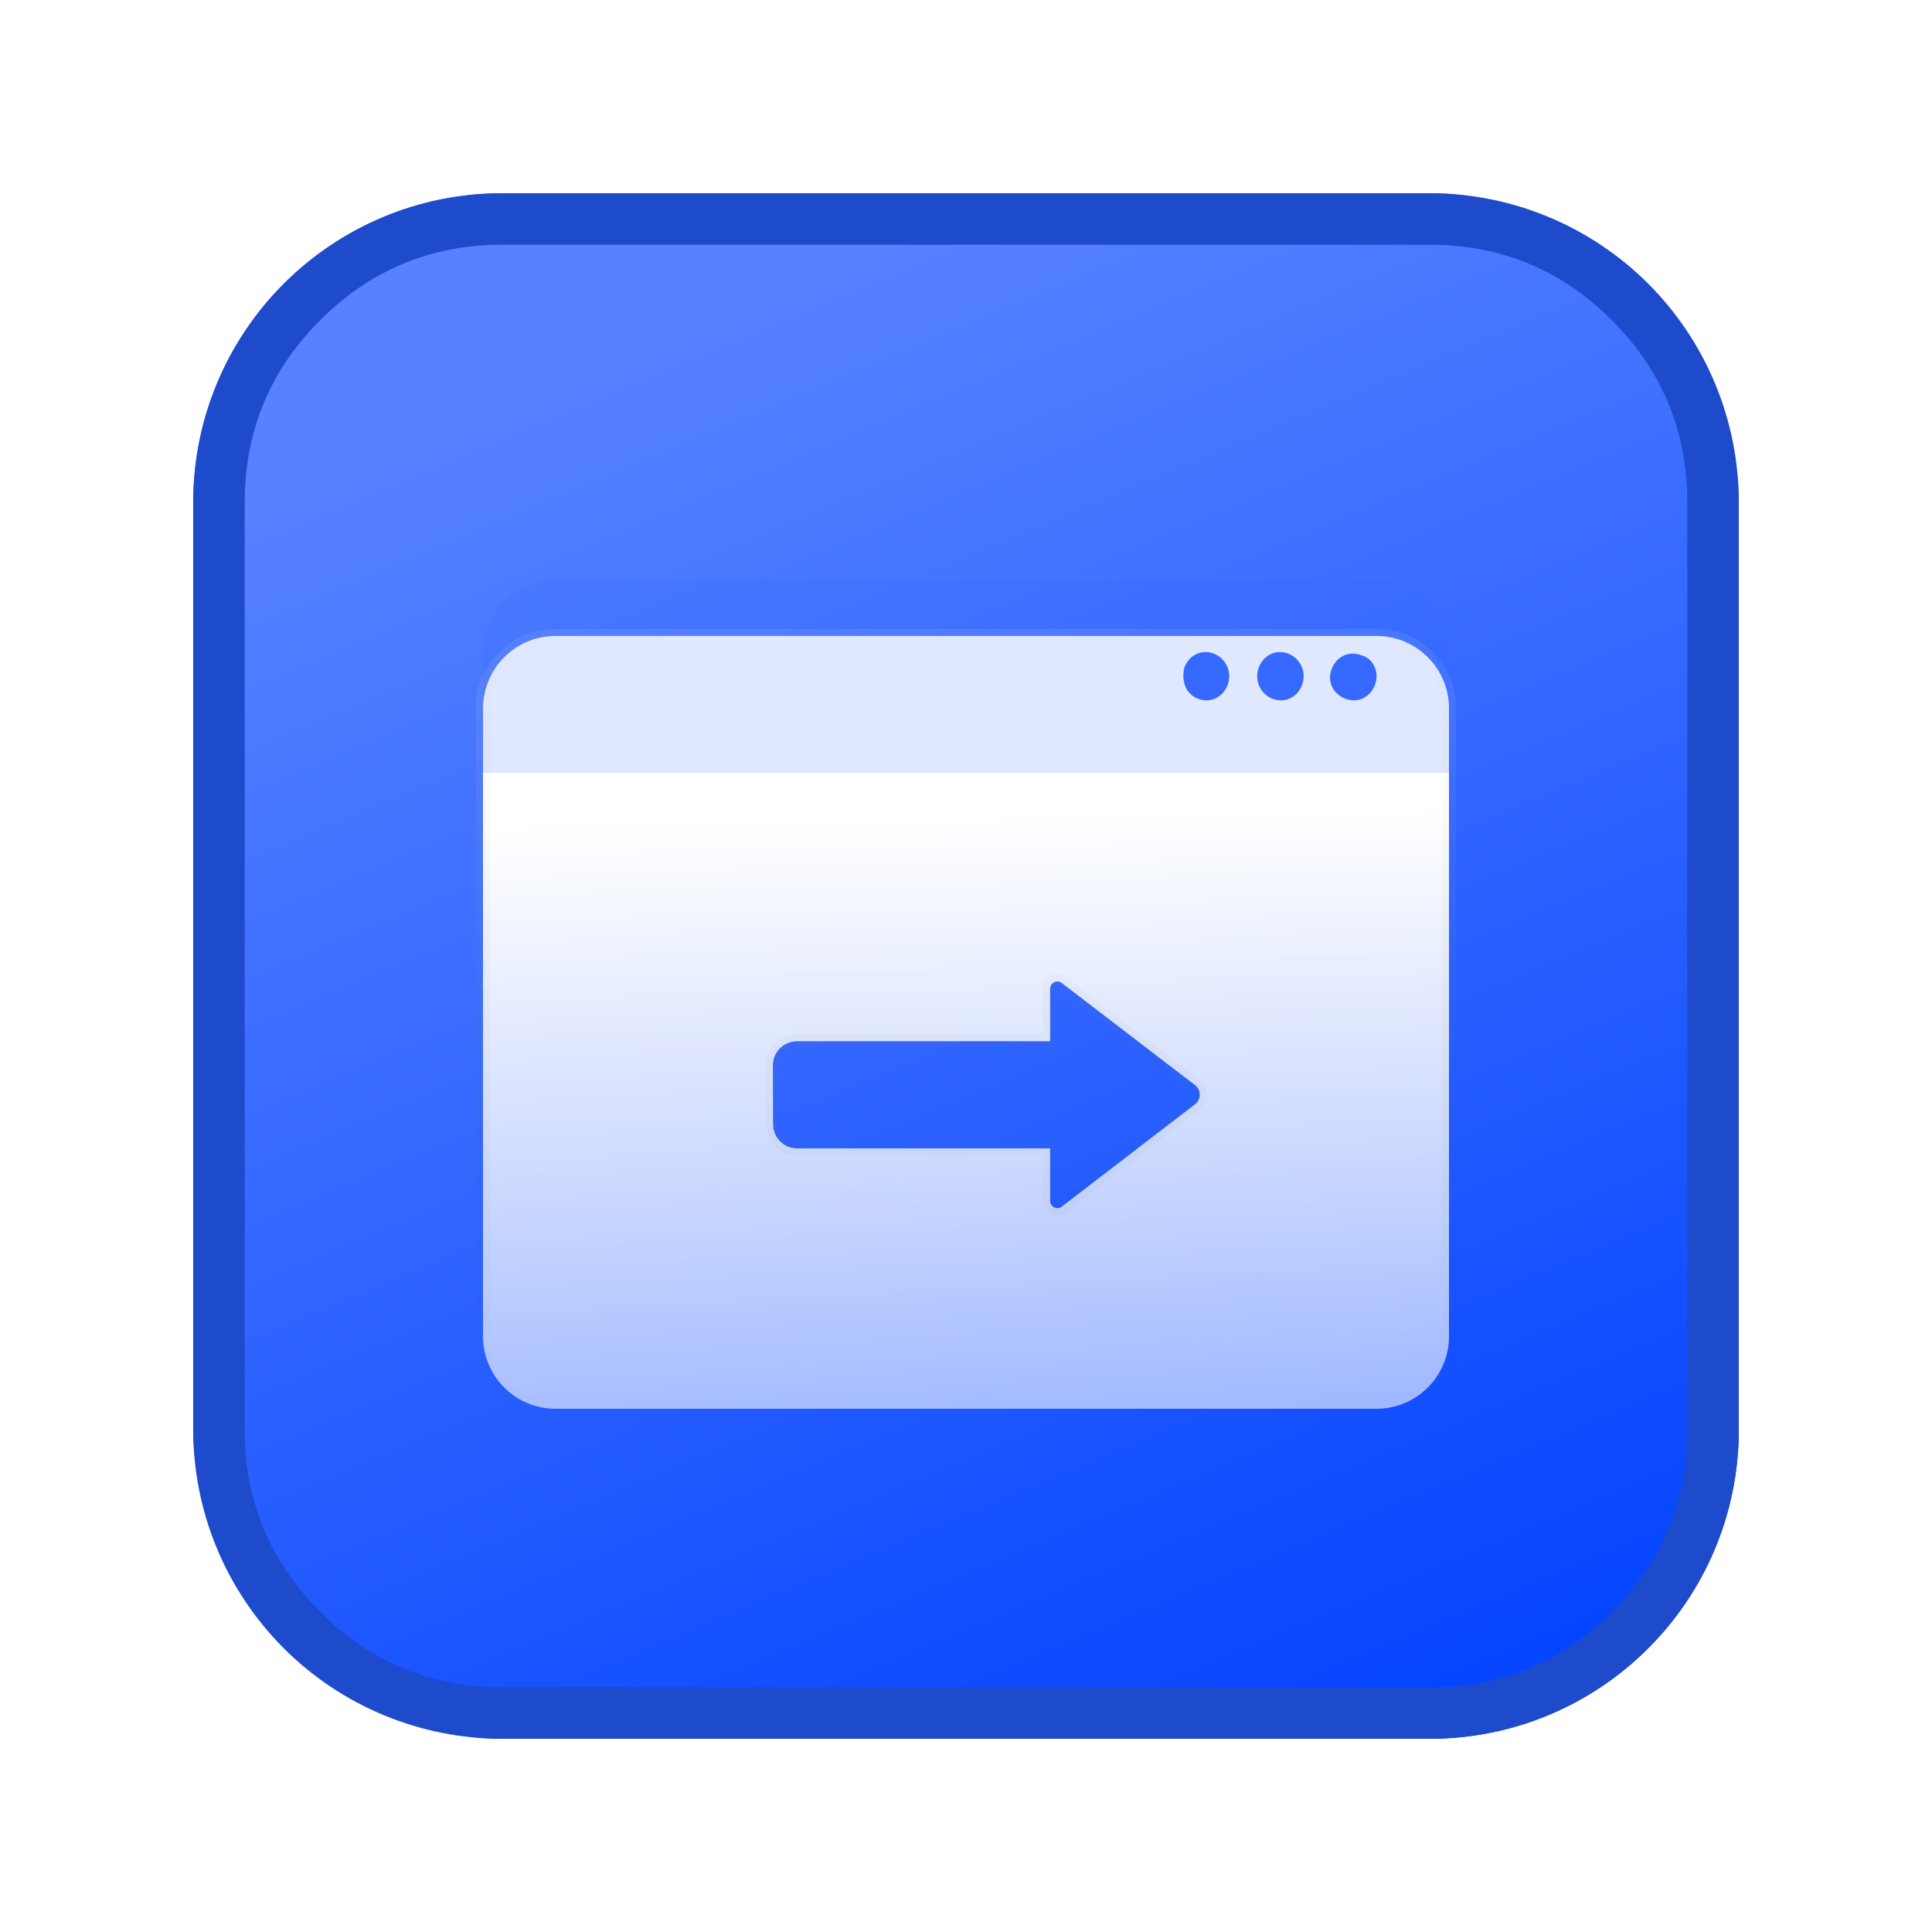
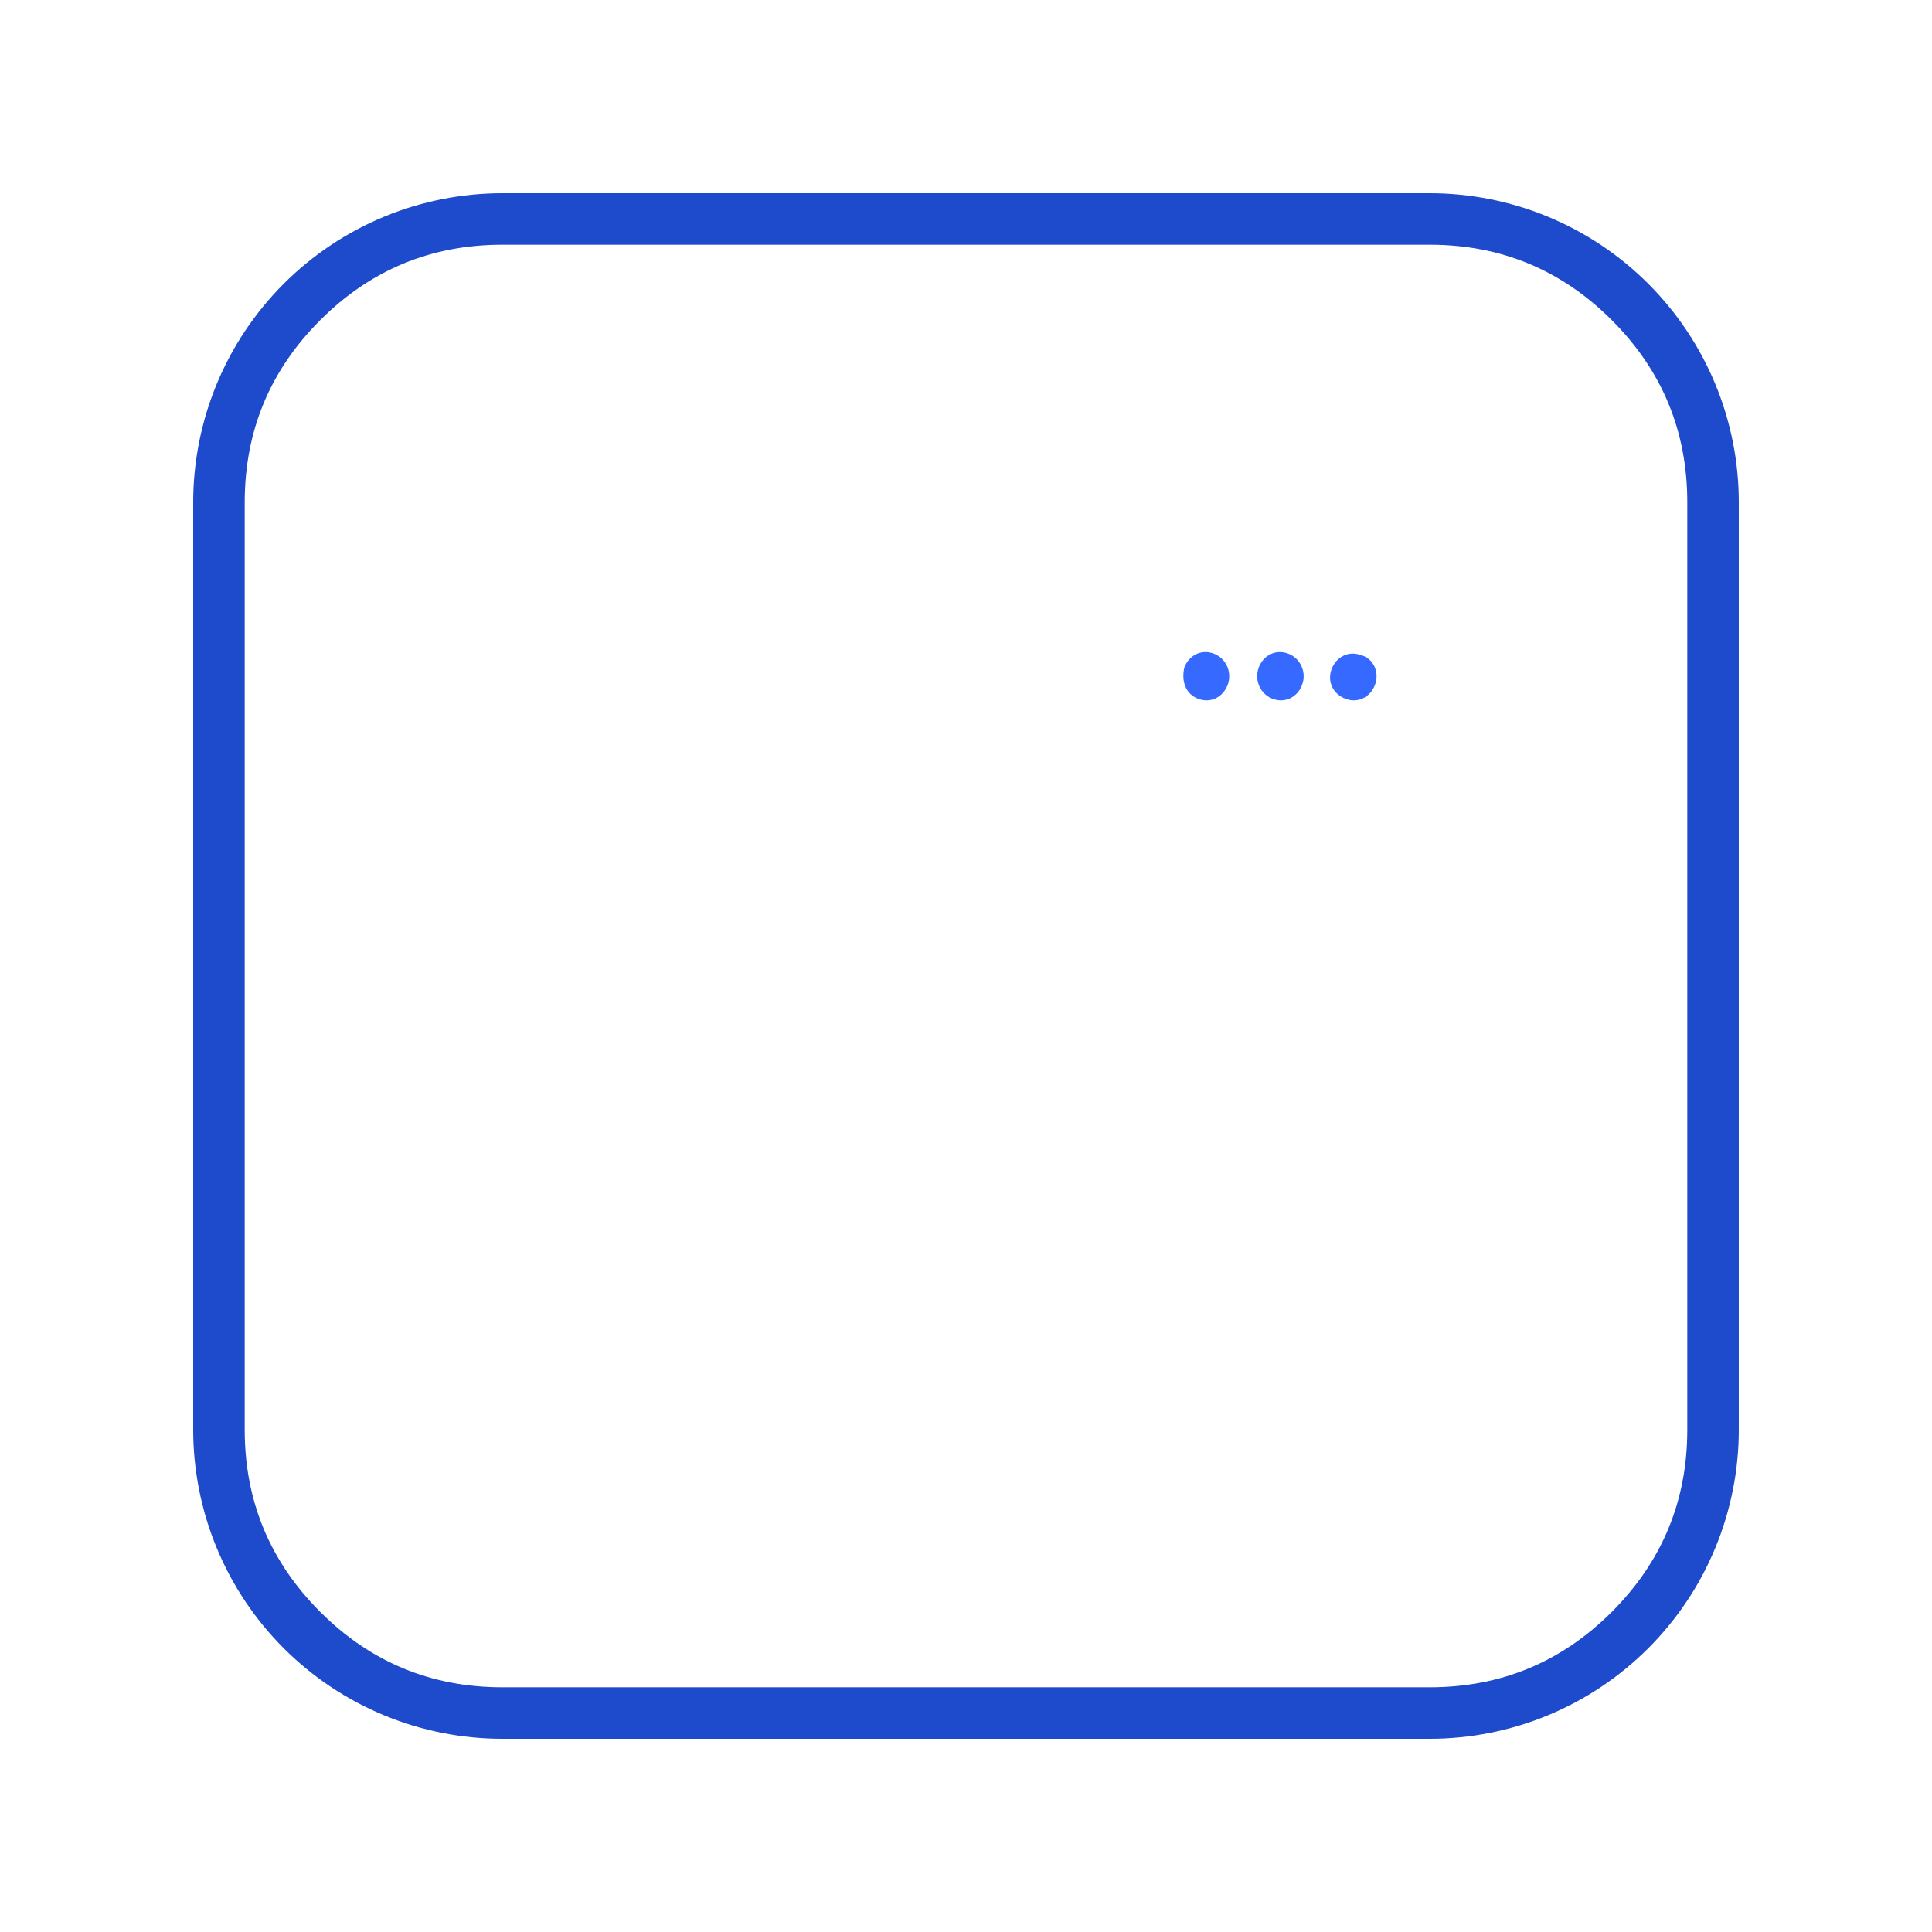
<svg xmlns="http://www.w3.org/2000/svg" fill="none" version="1.1" width="80" height="80" viewBox="0 0 80 80">
  <defs>
    <clipPath id="master_svg0_4750_86652">
      <rect x="0" y="0" width="80" height="80" rx="0" />
    </clipPath>
    <linearGradient x1="0.5" y1="0" x2="0.921" y2="1" id="master_svg1_4540_88294">
      <stop offset="0.714%" stop-color="#5681FF" stop-opacity="1" />
      <stop offset="100%" stop-color="#0041FF" stop-opacity="1" />
    </linearGradient>
    <filter id="master_svg2_4750_86656" filterUnits="objectBoundingBox" color-interpolation-filters="sRGB" x="-0.146" y="-0.109" width="1.292" height="1.365">
      <feFlood flood-opacity="0" result="BackgroundImageFix" />
      <feColorMatrix in="SourceAlpha" type="matrix" values="0 0 0 0 0 0 0 0 0 0 0 0 0 0 0 0 0 0 127 0" />
      <feOffset dy="2.334" dx="0" />
      <feGaussianBlur stdDeviation="1.459" />
      <feColorMatrix type="matrix" values="0 0 0 0 0.133 0 0 0 0 0.345 0 0 0 0 0.965 0 0 0 0.3 0" />
      <feBlend mode="normal" in2="BackgroundImageFix" result="effect1_dropShadow" />
      <feBlend mode="normal" in="SourceGraphic" in2="effect1_dropShadow" result="shape" />
    </filter>
    <linearGradient x1="0.209" y1="0" x2="0.232" y2="1" id="master_svg3_4750_86568">
      <stop offset="24.029%" stop-color="#FFFFFF" stop-opacity="1" />
      <stop offset="100%" stop-color="#FFFFFF" stop-opacity="0.6" />
    </linearGradient>
    <linearGradient x1="0.5" y1="0" x2="0.5" y2="1" id="master_svg4_277_49224">
      <stop offset="0%" stop-color="#FFFFFF" stop-opacity="0.1" />
      <stop offset="100%" stop-color="#000000" stop-opacity="0" />
    </linearGradient>
  </defs>
  <g clip-path="url(#master_svg0_4750_86652)">
    <g>
      <g>
-         <rect x="8" y="8" width="64" height="64" rx="12.8" fill="url(#master_svg1_4540_88294)" fill-opacity="1" />
        <path d="M8,20.8L8,59.2Q8,59.514,8.015,59.828Q8.031,60.142,8.062,60.455Q8.092,60.767,8.139,61.078Q8.185,61.389,8.246,61.697Q8.307,62.005,8.384,62.31Q8.46,62.615,8.551,62.916Q8.642,63.216,8.748,63.512Q8.854,63.808,8.974,64.098Q9.095,64.389,9.229,64.673Q9.363,64.957,9.511,65.234Q9.66,65.511,9.821,65.781Q9.983,66.05,10.157,66.311Q10.332,66.573,10.519,66.825Q10.706,67.077,10.905,67.32Q11.105,67.563,11.316,67.796Q11.527,68.029,11.749,68.251Q11.971,68.473,12.204,68.684Q12.437,68.895,12.68,69.094Q12.923,69.294,13.175,69.481Q13.427,69.668,13.689,69.843Q13.95,70.017,14.219,70.179Q14.489,70.34,14.766,70.489Q15.043,70.637,15.327,70.771Q15.611,70.905,15.902,71.026Q16.192,71.146,16.488,71.252Q16.784,71.358,17.084,71.449Q17.385,71.54,17.69,71.616Q17.995,71.693,18.303,71.754Q18.611,71.815,18.922,71.862Q19.233,71.908,19.545,71.938Q19.858,71.969,20.172,71.985Q20.486,72,20.8,72L59.2,72Q59.514,72,59.828,71.985Q60.142,71.969,60.455,71.938Q60.767,71.908,61.078,71.862Q61.389,71.815,61.697,71.754Q62.005,71.693,62.31,71.616Q62.615,71.54,62.916,71.449Q63.216,71.358,63.512,71.252Q63.808,71.146,64.098,71.026Q64.389,70.905,64.673,70.771Q64.957,70.637,65.234,70.489Q65.511,70.34,65.781,70.179Q66.05,70.017,66.311,69.843Q66.573,69.668,66.825,69.481Q67.077,69.294,67.32,69.094Q67.563,68.895,67.796,68.684Q68.029,68.473,68.251,68.251Q68.473,68.029,68.684,67.796Q68.895,67.563,69.094,67.32Q69.294,67.077,69.481,66.825Q69.668,66.573,69.843,66.311Q70.017,66.05,70.179,65.781Q70.34,65.511,70.489,65.234Q70.637,64.957,70.771,64.673Q70.905,64.389,71.026,64.098Q71.146,63.808,71.252,63.512Q71.358,63.216,71.449,62.916Q71.54,62.615,71.616,62.31Q71.693,62.005,71.754,61.697Q71.815,61.389,71.862,61.078Q71.908,60.767,71.938,60.455Q71.969,60.142,71.985,59.828Q72,59.514,72,59.2L72,20.8Q72,20.486,71.985,20.172Q71.969,19.858,71.938,19.545Q71.908,19.233,71.862,18.922Q71.815,18.611,71.754,18.303Q71.693,17.995,71.616,17.69Q71.54,17.385,71.449,17.084Q71.358,16.784,71.252,16.488Q71.146,16.192,71.026,15.902Q70.905,15.611,70.771,15.327Q70.637,15.043,70.489,14.766Q70.34,14.489,70.179,14.219Q70.017,13.95,69.843,13.689Q69.668,13.427,69.481,13.175Q69.294,12.923,69.094,12.68Q68.895,12.437,68.684,12.204Q68.473,11.971,68.251,11.749Q68.029,11.527,67.796,11.316Q67.563,11.105,67.32,10.905Q67.077,10.706,66.825,10.519Q66.573,10.332,66.311,10.157Q66.05,9.983,65.781,9.821Q65.511,9.66,65.234,9.511Q64.957,9.363,64.673,9.229Q64.389,9.095,64.098,8.974Q63.808,8.854,63.512,8.748Q63.216,8.642,62.916,8.551Q62.615,8.46,62.31,8.384Q62.005,8.307,61.697,8.246Q61.389,8.185,61.078,8.139Q60.767,8.092,60.455,8.062Q60.142,8.031,59.828,8.015Q59.514,8,59.2,8L20.8,8Q20.486,8,20.172,8.015Q19.858,8.031,19.545,8.062Q19.233,8.092,18.922,8.139Q18.611,8.185,18.303,8.246Q17.995,8.307,17.69,8.384Q17.385,8.46,17.084,8.551Q16.784,8.642,16.488,8.748Q16.192,8.854,15.902,8.974Q15.611,9.095,15.327,9.229Q15.043,9.363,14.766,9.511Q14.489,9.66,14.219,9.821Q13.95,9.983,13.689,10.157Q13.427,10.332,13.175,10.519Q12.923,10.706,12.68,10.905Q12.437,11.105,12.204,11.316Q11.971,11.527,11.749,11.749Q11.527,11.971,11.316,12.204Q11.105,12.437,10.905,12.68Q10.706,12.923,10.519,13.175Q10.332,13.427,10.157,13.689Q9.983,13.95,9.821,14.219Q9.66,14.489,9.511,14.766Q9.363,15.043,9.229,15.327Q9.095,15.611,8.974,15.902Q8.854,16.192,8.748,16.488Q8.642,16.784,8.551,17.084Q8.46,17.385,8.384,17.69Q8.307,17.995,8.246,18.303Q8.185,18.611,8.139,18.922Q8.092,19.233,8.062,19.545Q8.031,19.858,8.015,20.172Q8,20.486,8,20.8ZM13.258,66.743Q10.133,63.618,10.133,59.2L10.133,20.8Q10.133,16.382,13.258,13.258Q16.382,10.133,20.8,10.133L59.2,10.133Q63.618,10.133,66.743,13.258Q69.867,16.382,69.867,20.8L69.867,59.2Q69.867,63.618,66.743,66.743Q63.618,69.867,59.2,69.867L20.8,69.867Q16.382,69.867,13.258,66.743Z" fill-rule="evenodd" fill="#1E4ACC" fill-opacity="1" />
      </g>
      <g>
        <g filter="url(#master_svg2_4750_86656)">
          <path d="M20,27L20,53Q20,53.147,20.014,53.294Q20.029,53.441,20.058,53.585Q20.086,53.73,20.129,53.871Q20.172,54.012,20.228,54.148Q20.285,54.284,20.354,54.414Q20.424,54.544,20.506,54.667Q20.587,54.789,20.681,54.903Q20.774,55.017,20.879,55.121Q20.983,55.225,21.097,55.319Q21.211,55.413,21.333,55.494Q21.456,55.576,21.586,55.646Q21.716,55.715,21.852,55.772Q21.988,55.828,22.129,55.871Q22.27,55.914,22.415,55.942Q22.559,55.971,22.706,55.986Q22.853,56,23,56L57,56Q57.147,56,57.294,55.986Q57.441,55.971,57.585,55.942Q57.73,55.914,57.871,55.871Q58.012,55.828,58.148,55.772Q58.284,55.715,58.414,55.646Q58.544,55.576,58.667,55.494Q58.789,55.413,58.903,55.319Q59.017,55.225,59.121,55.121Q59.225,55.017,59.319,54.903Q59.413,54.789,59.494,54.667Q59.576,54.544,59.646,54.414Q59.715,54.284,59.772,54.148Q59.828,54.012,59.871,53.871Q59.914,53.73,59.942,53.585Q59.971,53.441,59.986,53.294Q60,53.147,60,53L60,27Q60,26.853,59.986,26.706Q59.971,26.559,59.942,26.415Q59.914,26.27,59.871,26.129Q59.828,25.988,59.772,25.852Q59.715,25.716,59.646,25.586Q59.576,25.456,59.494,25.333Q59.413,25.211,59.319,25.097Q59.225,24.983,59.121,24.879Q59.017,24.774,58.903,24.681Q58.789,24.587,58.667,24.506Q58.544,24.424,58.414,24.354Q58.284,24.285,58.148,24.228Q58.012,24.172,57.871,24.129Q57.73,24.086,57.585,24.058Q57.441,24.029,57.294,24.014Q57.147,24,57,24L23,24Q22.853,24,22.706,24.014Q22.559,24.029,22.415,24.058Q22.27,24.086,22.129,24.129Q21.988,24.172,21.852,24.228Q21.716,24.285,21.586,24.354Q21.456,24.424,21.333,24.506Q21.211,24.587,21.097,24.681Q20.983,24.774,20.879,24.879Q20.774,24.983,20.681,25.097Q20.587,25.211,20.506,25.333Q20.424,25.456,20.354,25.586Q20.285,25.716,20.228,25.852Q20.172,25.988,20.129,26.129Q20.086,26.27,20.058,26.415Q20.029,26.559,20.014,26.706Q20,26.853,20,27ZM43.484,38.608C43.484,38.359,43.769,38.219,43.966,38.37L49.483,42.598C49.744,42.798,49.744,43.191,49.483,43.392L43.966,47.629C43.769,47.781,43.484,47.64,43.484,47.391L43.484,45.219L33.011,45.219C32.46,45.219,32.013,44.773,32.011,44.222L32.003,41.784C32.002,41.231,32.45,40.781,33.003,40.781L43.484,40.781L43.484,38.608Z" fill-rule="evenodd" fill="url(#master_svg3_4750_86568)" fill-opacity="1" />
-           <path d="M20.292,27L20.292,53Q20.292,54.122,21.085,54.915Q21.878,55.708,23,55.708L57,55.708Q58.122,55.708,58.915,54.915Q59.708,54.122,59.708,53L59.708,27Q59.708,25.878,58.915,25.085Q58.122,24.292,57,24.292L23,24.292Q21.878,24.292,21.085,25.085Q20.292,25.878,20.292,27ZM19.708,27Q19.708,25.637,20.672,24.672Q21.637,23.708,23,23.708L57,23.708Q58.364,23.708,59.328,24.672Q60.292,25.637,60.292,27L60.292,53Q60.292,54.364,59.328,55.328Q58.364,56.292,57,56.292L23,56.292Q21.637,56.292,20.672,55.328Q19.708,54.364,19.708,53L19.708,27ZM43.192,38.608Q43.192,38.24,43.522,38.077Q43.852,37.915,44.144,38.138L49.66,42.367Q49.97,42.604,49.97,42.995Q49.971,43.385,49.661,43.623L44.144,47.861Q43.852,48.085,43.522,47.922Q43.192,47.759,43.192,47.391L43.192,45.219L43.484,45.219L43.484,45.511L33.011,45.511Q32.478,45.511,32.099,45.134Q31.721,44.757,31.72,44.223L31.712,41.785Q31.71,41.249,32.088,40.869Q32.467,40.489,33.003,40.489L43.484,40.489L43.484,40.781L43.192,40.781L43.192,38.608ZM43.775,38.608L43.775,41.073L33.003,41.073Q32.709,41.073,32.502,41.281Q32.294,41.489,32.295,41.783L32.303,44.221Q32.306,44.927,33.011,44.927L43.775,44.927L43.775,47.391Q43.775,47.396,43.78,47.399Q43.785,47.401,43.789,47.398L49.305,43.16Q49.387,43.098,49.387,42.995Q49.387,42.892,49.305,42.83L43.789,38.601Q43.785,38.598,43.78,38.6Q43.775,38.603,43.775,38.608Z" fill="url(#master_svg4_277_49224)" fill-opacity="1" />
        </g>
        <g style="opacity:0.15;">
-           <path d="M20 27C20 25.343 21.343 24 23 24L57 24C58.657 24 60 25.343 60 27L60 32C60 32 60 32 60 32L20 32C20 32 20 32 20 32Z" fill="#3064FF" fill-opacity="1" />
-         </g>
+           </g>
        <g>
          <path d="M52.698,28.936C53.212,29.129,53.726,28.871,53.918,28.355C54.111,27.839,53.854,27.258,53.34,27.064C52.827,26.871,52.313,27.129,52.12,27.645C51.928,28.161,52.185,28.742,52.698,28.936ZM55.716,28.936C56.23,29.129,56.743,28.871,56.936,28.355C57.129,27.839,56.872,27.258,56.358,27.129C55.845,26.935,55.331,27.193,55.138,27.71C54.946,28.226,55.202,28.742,55.716,28.936ZM49.616,28.936C50.13,29.129,50.644,28.871,50.836,28.355C51.029,27.839,50.772,27.258,50.258,27.064C49.745,26.871,49.231,27.129,49.039,27.645C48.91,28.226,49.103,28.742,49.616,28.936Z" fill="#3669FF" fill-opacity="1" style="mix-blend-mode:passthrough" />
        </g>
      </g>
    </g>
  </g>
</svg>